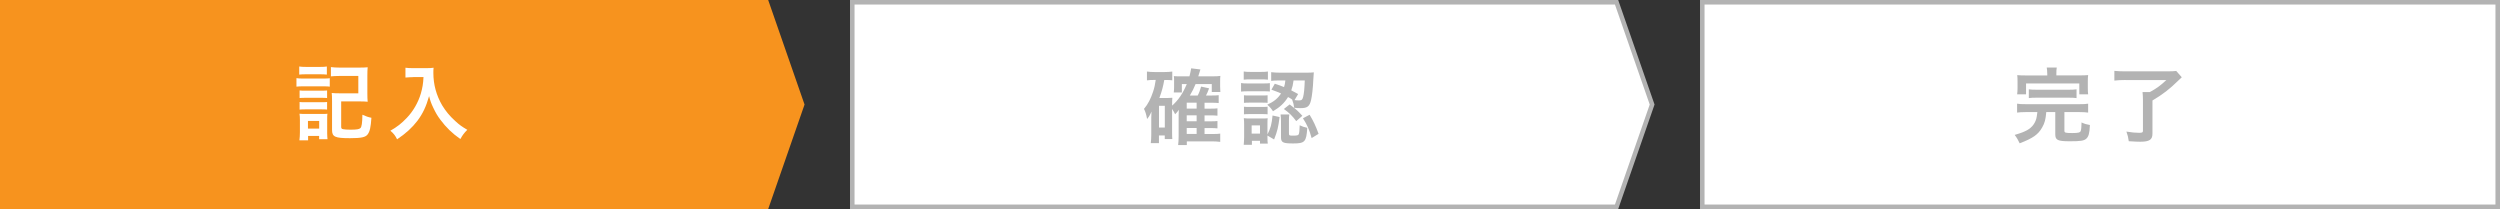
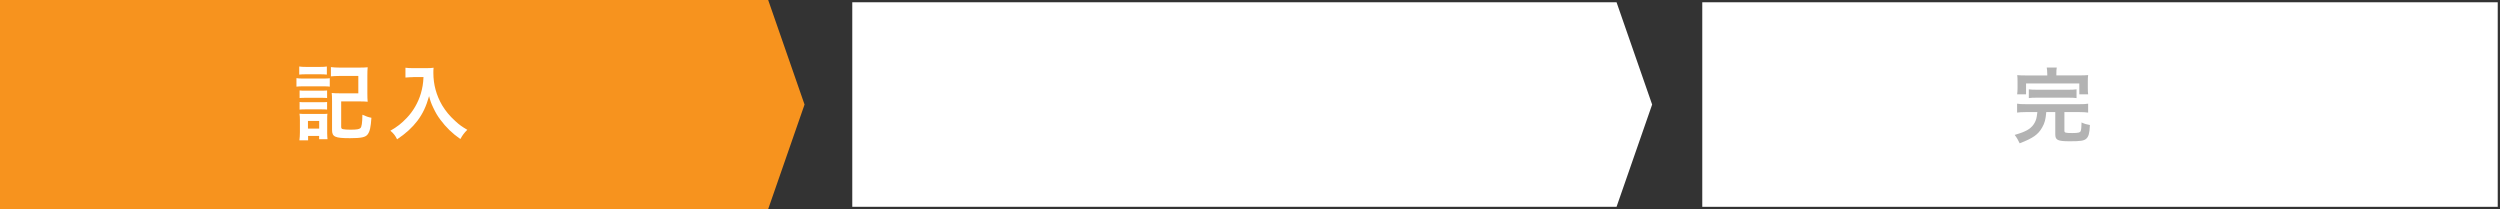
<svg xmlns="http://www.w3.org/2000/svg" id="_レイヤー_2" viewBox="0 0 550 46">
  <rect x="0" y="0" width="550" height="46" fill="#333333" stroke="none" />
  <defs>
    <style>.cls-1{fill:#f7931e;}.cls-2{fill:#fff;}.cls-3{fill:#b3b3b3;}</style>
  </defs>
  <g id="_アウトライン">
    <g id="current_enter">
      <g>
        <polygon class="cls-1" points="0 0 169 0 177 23 169 46 0 46 0 0" />
        <g>
          <rect class="cls-2" x="374.5" y=".5" width="175" height="45" />
-           <path class="cls-3" d="m549,1v44h-174V1h174m1-1h-176v46h176V0h0Z" />
        </g>
      </g>
      <g>
        <polygon class="cls-2" points="187.5 45.5 187.5 .5 355.64 .5 363.47 23 355.64 45.5 187.5 45.5" />
-         <path class="cls-3" d="m355.29,1l7.65,22-7.65,22h-167.29V1h167.29m.71-1h-169v46h169l8-23-8-23h0Z" />
      </g>
      <g>
        <path class="cls-2" d="m65.22,17.19c.43.07.77.09,1.44.09h4.45c.74,0,1.04-.02,1.44-.07v1.85c-.38-.05-.63-.07-1.37-.07h-4.52c-.63,0-1.01.02-1.44.07v-1.87Zm.61-2.56c.49.07.77.09,1.49.09h3.1c.72,0,1.01-.02,1.49-.09v1.78c-.5-.05-.83-.07-1.49-.07h-3.1c-.65,0-1.04.02-1.49.07v-1.78Zm.04,16.24c.07-.56.11-1.13.11-1.76v-2.67c0-.58-.02-.97-.09-1.42.45.04.72.05,1.4.05h3.53c.7,0,.9,0,1.21-.05-.05.4-.05.63-.05,1.3v3.03c0,.43.04.97.07,1.28h-1.84v-.72h-2.43v.97h-1.91Zm.04-10.97c.36.04.59.05,1.19.05h3.71c.59,0,.83-.02,1.15-.05v1.67c-.4-.04-.61-.05-1.15-.05h-3.71c-.58,0-.83.02-1.19.05v-1.67Zm0,2.54c.36.04.59.05,1.19.05h3.71c.59,0,.83-.02,1.15-.05v1.67c-.41-.05-.59-.05-1.19-.05h-3.69c-.54,0-.83.02-1.17.05v-1.67Zm1.84,5.85h2.47v-1.69h-2.47v1.69Zm7.31-.41c0,.36.09.47.41.54.34.07.88.11,1.58.11,1.42,0,1.98-.09,2.25-.36.27-.27.4-1.08.43-2.93.68.32,1.37.56,1.98.67-.14,2.09-.34,3.01-.83,3.66-.47.63-1.42.83-3.89.83-3.29,0-3.94-.29-3.94-1.82v-6.36c0-.86-.02-1.21-.07-1.76.54.05,1.03.07,1.8.07h4.05v-3.82h-4.16c-.79,0-1.33.04-1.87.09v-2.04c.58.07,1.13.11,1.89.11h4.36c.79,0,1.31-.02,1.84-.07-.05.63-.07.95-.07,1.82v3.98c0,.76.02,1.26.07,1.78-.58-.05-.99-.07-1.8-.07h-4.03v5.58Z" />
        <path class="cls-2" d="m90.93,16.97c-.49,0-1.03.04-1.73.09v-2.16c.52.07.9.09,1.69.09h2.86c.74,0,1.22-.02,1.64-.09-.05.52-.05.68-.05,1.13,0,2.56.65,4.93,1.93,7.13.76,1.26,1.64,2.34,2.88,3.46.92.85,1.44,1.22,2.66,1.94-.68.67-1.03,1.13-1.53,2.03-1.8-1.26-3.15-2.57-4.38-4.23-.67-.88-1.06-1.57-1.58-2.66-.47-.99-.63-1.44-.92-2.56-.65,2.3-1.37,3.83-2.57,5.44-1.15,1.49-2.5,2.75-4.47,4.07-.38-.79-.79-1.33-1.48-1.89,1.53-.88,2.41-1.57,3.62-2.83,1.4-1.46,2.5-3.38,3.08-5.33.36-1.24.52-2.18.59-3.64h-2.25Z" />
      </g>
      <g>
-         <path class="cls-3" d="m257.86,29.2c0,.72.02,1.04.05,1.39h-1.66v-.79h-1.28v1.69h-1.8c.07-.54.11-1.12.11-1.85v-3.71c0-.36.02-.9.05-1.39-.36.83-.5,1.06-.97,1.64-.18-.99-.34-1.53-.68-2.23.88-1.04,1.48-2.2,2-3.78.29-.86.43-1.53.58-2.58h-.4c-.68,0-.99.02-1.53.09v-1.94c.5.07,1.04.11,1.73.11h2.11c.72,0,1.21-.04,1.73-.11v1.93c-.41-.05-.65-.07-1.06-.07h-.7c-.27,1.49-.5,2.39-1.08,3.96h1.76c.45,0,.76-.02,1.1-.05-.04.38-.05.79-.05,1.33v.4c1.4-1.26,2.34-2.65,3.22-4.74h-1.08v1.84h-1.78c.05-.38.07-.76.07-1.17v-1.53c0-.32,0-.43-.05-.9.41.05.52.05,1.31.05h2.12c.2-.76.27-1.15.38-1.76l2.03.25c-.04.13-.2.63-.47,1.51h3.28c.65,0,1.13-.02,1.58-.09-.04.34-.05.68-.05,1.33v1.04c0,.5.02.79.05,1.17h-1.89v-1.75h-3.56c-.38.94-.67,1.51-1.26,2.52h1.73c.31-.58.54-1.22.74-1.96l1.76.38c-.25.7-.41,1.08-.68,1.58h1.3c.77,0,1.06-.02,1.49-.07v1.73c-.47-.05-.94-.07-1.44-.07h-1.67v1.3h1.33c.81,0,1.1-.02,1.51-.07v1.62c-.49-.05-.9-.07-1.49-.07h-1.35v1.31h1.33c.79,0,1.1-.02,1.51-.07v1.62c-.49-.05-.86-.07-1.49-.07h-1.35v1.31h1.76c.83,0,1.22-.02,1.69-.09v1.82c-.61-.07-1.1-.11-1.73-.11h-5.62v.81h-1.91c.07-.61.11-1.06.11-2.02v-4.5c.02-.7.04-1.12.04-1.24-.23.36-.45.61-.81.99-.18-.4-.34-.68-.67-1.17v5.24Zm-2.88-1.15h1.28v-4.77h-1.28v4.77Zm8.28-4.16v-1.3h-2.18v1.3h2.18Zm-2.18,2.79h2.18v-1.31h-2.18v1.31Zm0,2.79h2.18v-1.31h-2.18v1.31Z" />
-         <path class="cls-3" d="m273.03,18.27c.4.07.77.09,1.44.09h3.46c.76,0,1.06-.02,1.44-.07v1.84c-.43-.04-.67-.05-1.37-.05h-3.53c-.61,0-.97.02-1.44.07v-1.87Zm.59-2.54c.47.07.74.09,1.46.09h2.4c.7,0,.99-.02,1.46-.09v1.8c-.49-.05-.83-.07-1.46-.07h-2.4c-.63,0-1.01.02-1.46.07v-1.8Zm5.22,14.48c0,.7.02,1.04.07,1.39h-1.71v-.63h-1.78v.88h-1.8c.05-.59.09-1.19.09-1.76v-2.67c0-.56-.02-.9-.07-1.42.41.05.76.07,1.4.07h2.63c.65,0,.96-.02,1.22-.05-.04.29-.05.61-.05,1.3v2.25c.67-1.28.94-2.23,1.12-4.16l1.55.34c-.29,2.25-.49,3.12-1.21,4.93l-1.46-.86v.4Zm-5.17-9.25c.34.04.58.05,1.13.05h2.97c.58,0,.83-.02,1.1-.05v1.67c-.4-.04-.59-.05-1.1-.05h-2.97c-.54,0-.83.02-1.13.05v-1.67Zm0,2.52c.34.04.58.05,1.13.05h2.95c.59,0,.85-.02,1.12-.05v1.67c-.31-.04-.61-.05-1.13-.05h-2.95c-.52,0-.74.02-1.12.05v-1.67Zm1.69,5.91h1.84v-1.8h-1.84v1.8Zm5.08-10.97c1.01.32,1.37.47,2.05.74.16-.54.22-.79.29-1.46h-1.19c-.95,0-1.39.02-1.93.09v-1.91c.52.07,1.22.11,1.96.11h5.73c.74,0,1.26-.02,1.69-.07-.04.29-.04.31-.11,1.57-.07,1.8-.29,3.66-.49,4.5-.32,1.42-.83,1.8-2.3,1.8-.52,0-.92-.02-1.42-.07-.11-.77-.18-1.08-.45-1.8l.11.04c-.43-.29-.63-.41-1.01-.61-.86,1.37-1.73,2.18-3.31,3.13-.41-.63-.68-.94-1.26-1.44,1.49-.7,2.32-1.39,3.03-2.48-.76-.32-1.1-.47-2.12-.83l.74-1.3Zm3.13,10.95c0,.41.09.47.77.47,1.03,0,1.26-.05,1.39-.32.11-.23.18-.96.2-1.96.61.29,1.03.43,1.67.56-.2,3.1-.52,3.44-3.12,3.44-2.21,0-2.66-.22-2.66-1.33v-3.71c0-.45-.04-.86-.09-1.33h1.93c-.07.36-.09.61-.09,1.15v3.04Zm.16-6.39c1.66,1.28,1.71,1.33,2.79,2.5l-1.35,1.17c-.81-1.1-1.53-1.82-2.72-2.67l1.28-1.01Zm.85-5.28c-.14,1.01-.23,1.4-.5,2.18.52.27.76.4,1.51.81l-.79,1.33c.34.05.68.07.99.07.56,0,.74-.14.9-.77.18-.67.29-1.75.36-3.62h-2.47Zm3.53,7.54c.83,1.37,1.33,2.43,1.98,4.2l-1.53.94c-.58-2.02-.94-2.81-1.91-4.36l1.46-.77Z" />
-       </g>
+         </g>
      <g>
        <path class="cls-3" d="m445.69,24.66c-.88,0-1.42.04-1.93.11v-1.96c.49.09,1.01.11,1.93.11h11.79c.9,0,1.4-.02,1.91-.11v1.96c-.54-.07-1.06-.11-1.91-.11h-3.31v4.11c0,.43.23.5,1.73.5,1.33,0,1.75-.11,1.87-.49.09-.23.16-.92.16-1.53v-.31c.77.34,1.1.43,1.85.56-.07,1.8-.29,2.59-.83,3.04-.5.43-1.26.54-3.57.54-2.7,0-3.22-.25-3.22-1.55v-4.88h-1.98c-.14,1.67-.34,2.41-.92,3.42-.88,1.55-2.03,2.34-4.93,3.46-.31-.68-.63-1.24-1.1-1.85,1.51-.45,2.05-.67,2.74-1.04,1.17-.65,1.91-1.69,2.12-3.01.05-.29.07-.47.13-.97h-2.54Zm4.7-8.5c0-.52-.04-.94-.11-1.31h2.21c-.07.34-.09.77-.09,1.31v.43h4.99c.92,0,1.39-.02,2-.07-.05.4-.07.74-.07,1.37v1.48c0,.58.02.99.07,1.39h-1.94v-2.39h-11.72v2.39h-1.96c.05-.41.09-.81.09-1.4v-1.46c0-.59-.02-.95-.07-1.37.58.05,1.08.07,1.96.07h4.65v-.43Zm-4.05,3.49c.49.07.9.09,1.71.09h7.06c.81,0,1.22-.02,1.73-.09v1.93c-.5-.07-.94-.09-1.73-.09h-7.06c-.79,0-1.22.02-1.71.09v-1.93Z" />
-         <path class="cls-3" d="m467.63,17.6c-.99,0-1.67.04-2.47.13v-2.14c.68.07,1.4.11,2.45.11h9.2c.95,0,1.55-.04,1.96-.09l1.22,1.39c-.34.34-.4.4-.72.68-2,1.96-3.37,3.01-5.73,4.43v7.31c0,1.31-.67,1.76-2.67,1.76-.68,0-.92-.02-2.54-.11-.11-.83-.23-1.33-.52-2.12,1.19.2,2.02.27,2.83.27.63,0,.81-.09.81-.43v-6.73c0-.74-.04-1.3-.09-1.8h1.6c1.42-.77,2.36-1.44,3.64-2.65h-8.98Z" />
      </g>
    </g>
  </g>
</svg>